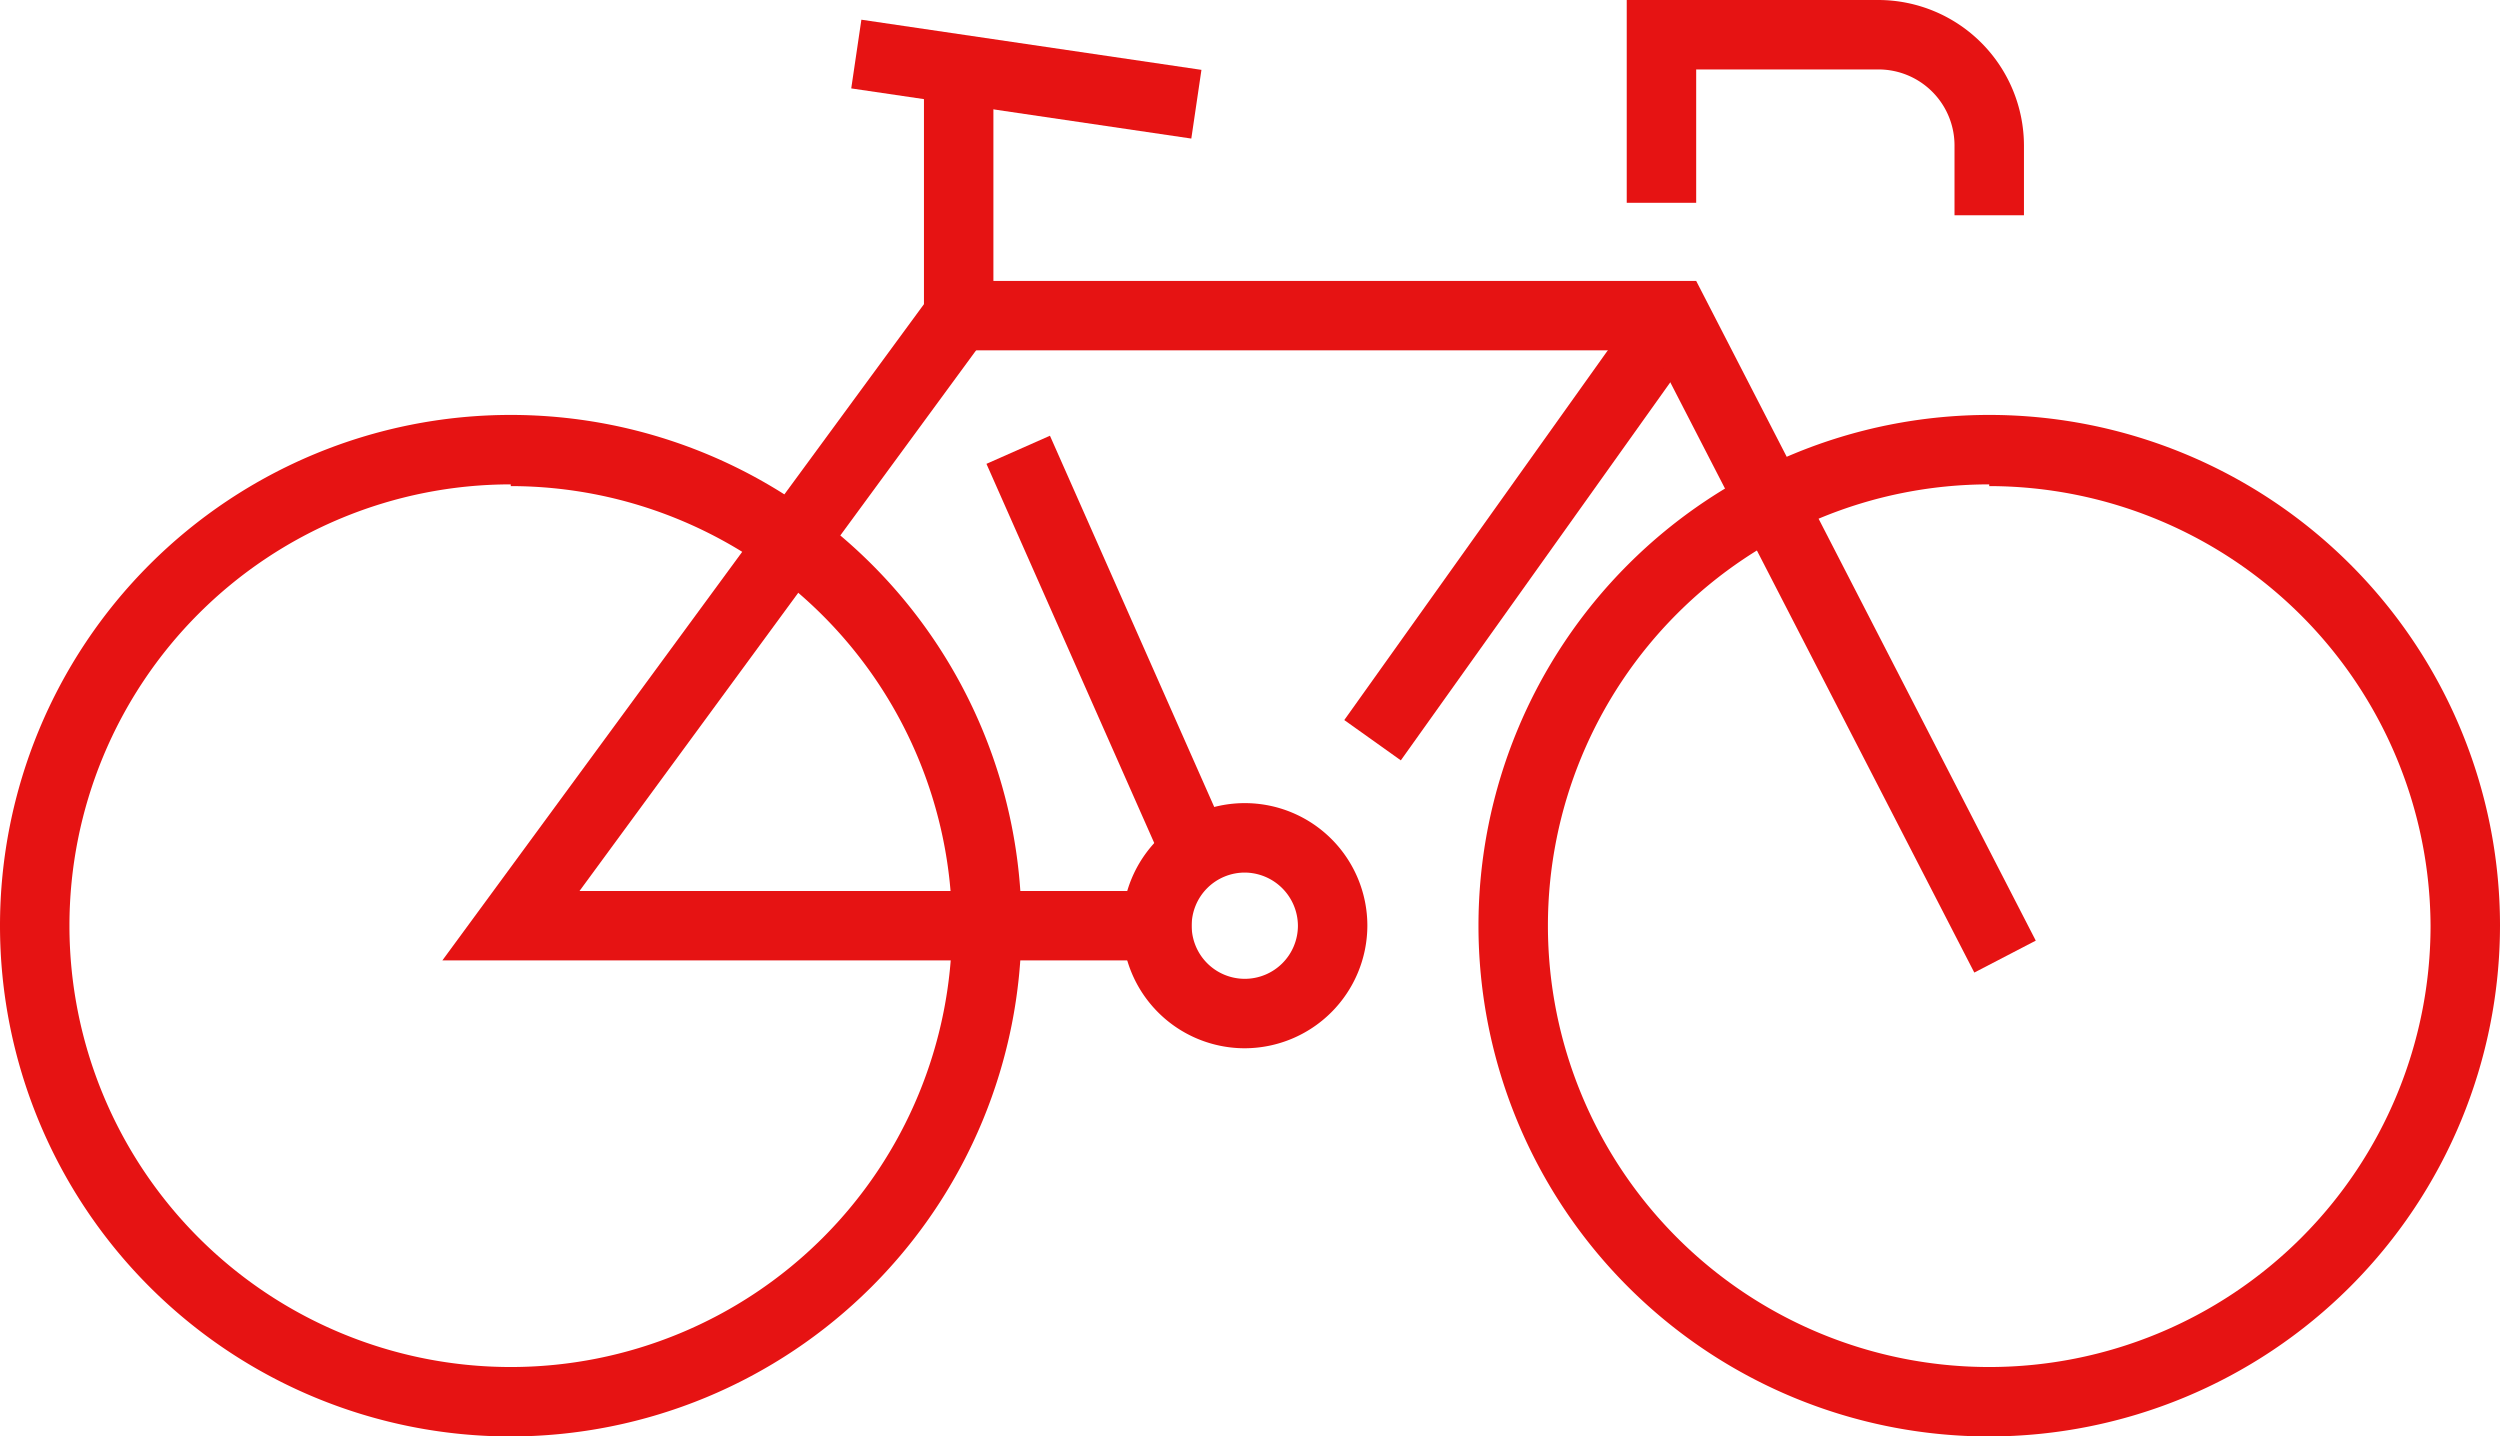
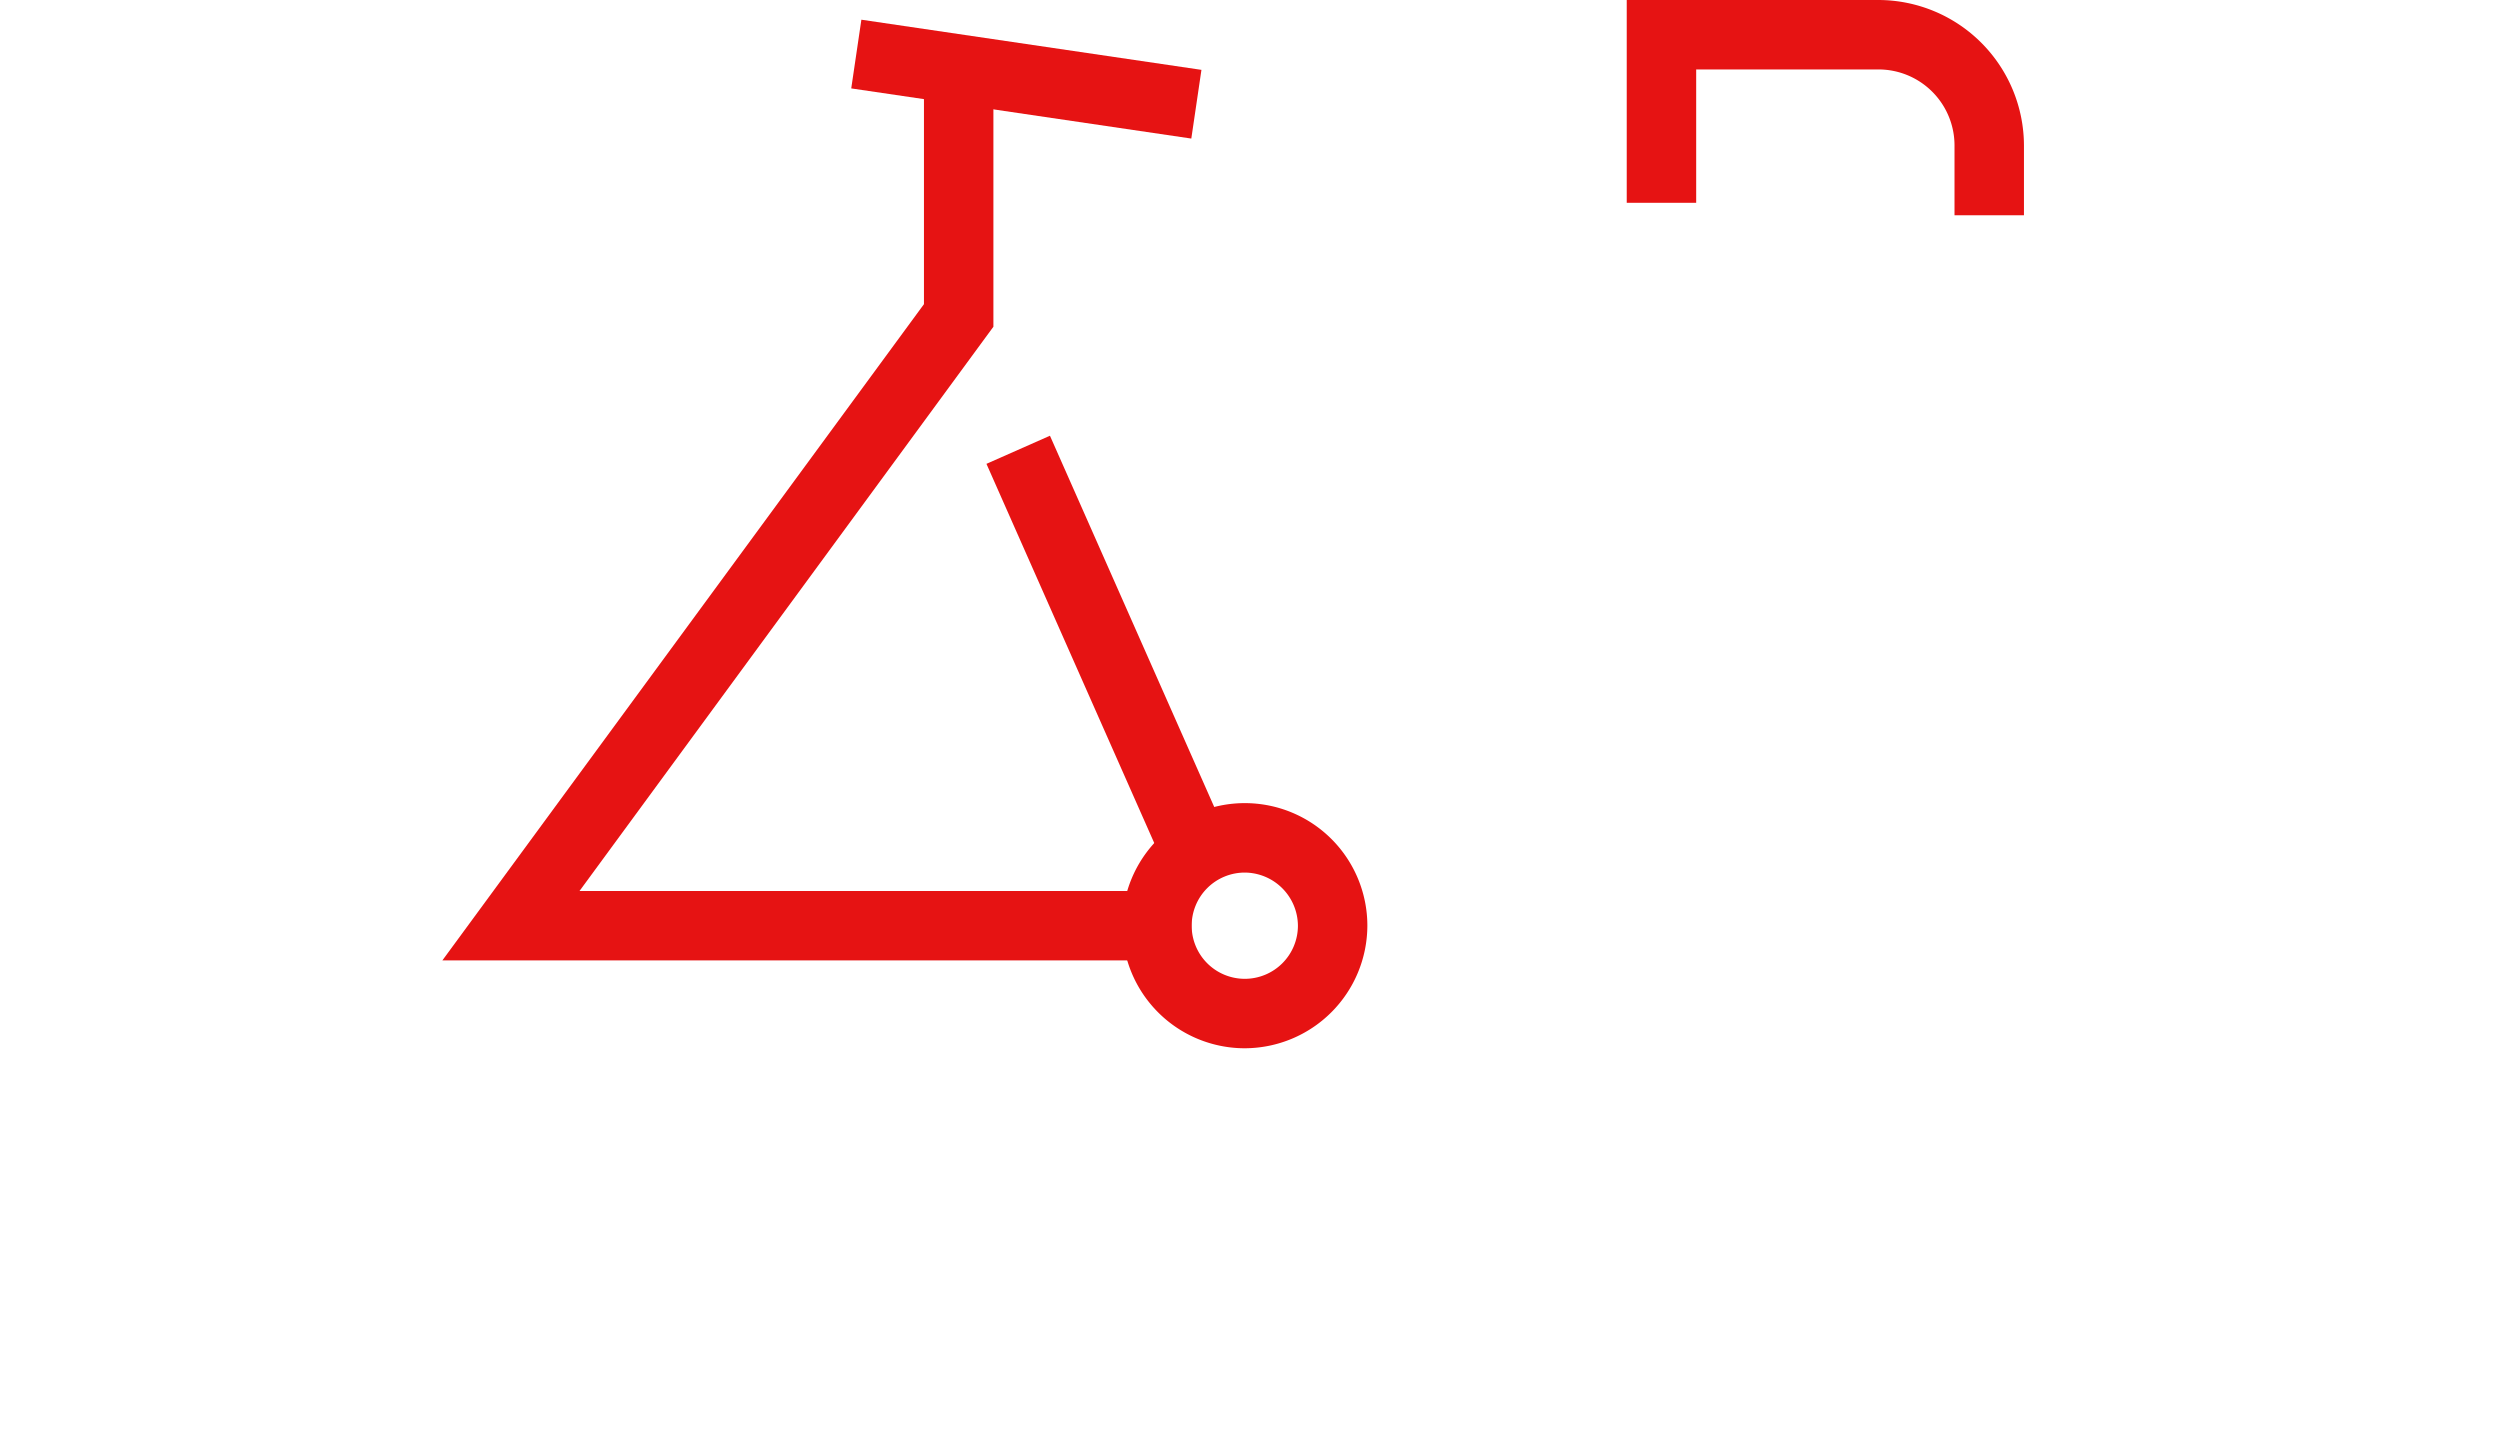
<svg xmlns="http://www.w3.org/2000/svg" viewBox="0 0 72 41.37">
  <defs>
    <style>.cls-1{fill:#e61313;}</style>
  </defs>
  <title>アセット 11</title>
  <g id="レイヤー_2" data-name="レイヤー 2">
    <g id="PC">
      <g id="_17" data-name="17">
-         <path class="cls-1" d="M14.71,41.37A14.71,14.71,0,1,1,29.42,26.66,14.73,14.73,0,0,1,14.71,41.37Zm0-27.42A12.71,12.71,0,1,0,27.42,26.66,12.72,12.72,0,0,0,14.71,14Z" />
-         <path class="cls-1" d="M57.29,41.37A14.71,14.71,0,1,1,72,26.66,14.73,14.73,0,0,1,57.29,41.37Zm0-27.42A12.71,12.71,0,1,0,70,26.66,12.72,12.72,0,0,0,57.29,14Z" />
        <polygon class="cls-1" points="34.31 27.66 12.74 27.66 26.61 8.76 26.61 1.28 28.61 1.28 28.61 9.41 16.69 25.66 34.31 25.66 34.31 27.66" />
        <path class="cls-1" d="M35.85,30.19a3.53,3.53,0,1,1,3.53-3.53A3.54,3.54,0,0,1,35.85,30.19Zm0-5.06a1.53,1.53,0,1,0,1.53,1.53A1.54,1.54,0,0,0,35.85,25.13Z" />
        <path class="cls-1" d="M58.29,6.2h-2v-2A2.19,2.19,0,0,0,54.1,2H48.85V5.84h-2V0H54.1a4.2,4.2,0,0,1,4.19,4.19Z" />
-         <rect class="cls-1" x="36.41" y="14.26" width="14.87" height="2" transform="translate(5.97 42.11) rotate(-54.52)" />
        <rect class="cls-1" x="28.56" y="-2.67" width="2" height="9.9" transform="translate(22.99 31.19) rotate(-81.61)" />
        <rect class="cls-1" x="30.89" y="12.41" width="2" height="12.68" transform="translate(-4.86 14.51) rotate(-23.87)" />
-         <polygon class="cls-1" points="56.86 28.01 47.63 10.09 27.42 10.09 27.42 8.09 48.85 8.09 58.63 27.09 56.86 28.01" />
      </g>
    </g>
  </g>
</svg>